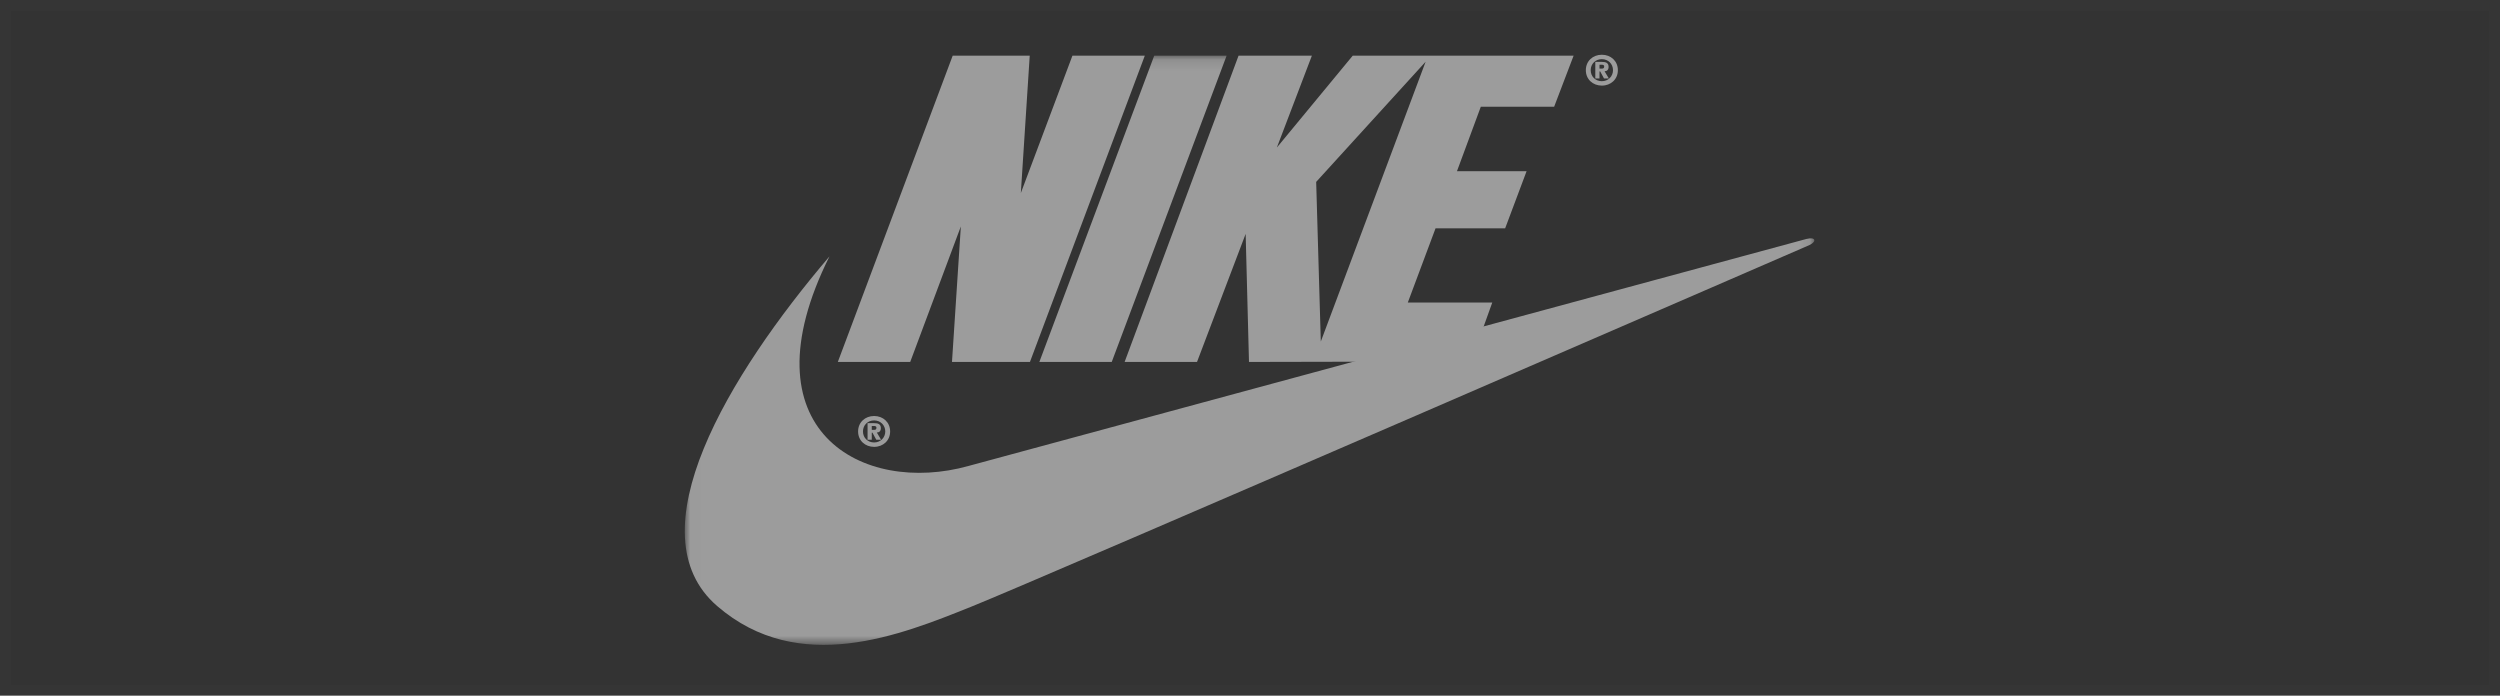
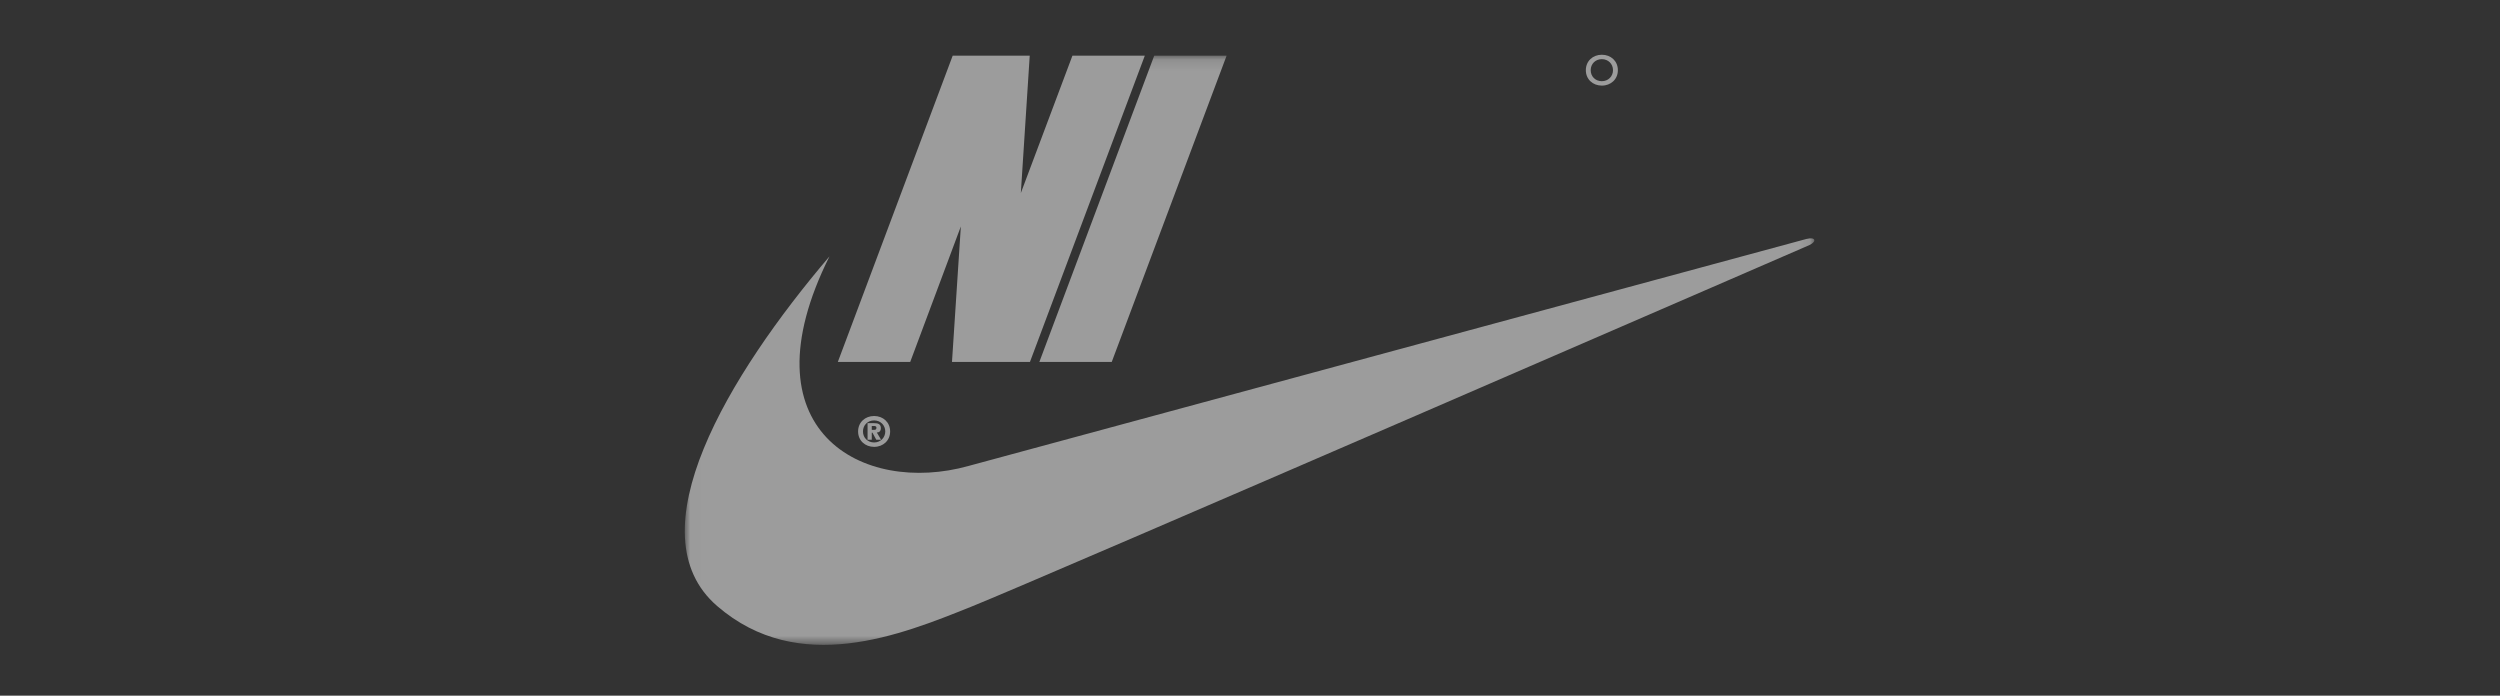
<svg xmlns="http://www.w3.org/2000/svg" xmlns:xlink="http://www.w3.org/1999/xlink" width="230" height="64" viewBox="0 0 230 64">
  <rect x="0" y="0" width="230" height="64" fill="#333333" stroke="none" />
  <defs>
    <path id="cwenwwqnca" d="M0.01 0.122L103.919 0.122 103.919 54.328 0.01 54.328z" />
  </defs>
  <g fill="none" fill-rule="evenodd">
    <g>
      <g>
        <g>
          <path fill="#9C9C9C" d="M17.419 35.706c-.589 0-1.026-.43-1.026-1.012 0-.582.434-1.016 1.026-1.016.585 0 1.026.44 1.026 1.016 0 .571-.444 1.012-1.026 1.012zm0-2.434c-.826 0-1.474.578-1.474 1.422 0 .843.65 1.418 1.474 1.418.823 0 1.473-.578 1.473-1.418 0-.844-.647-1.422-1.473-1.422zM31.755 28.299L24.583 28.299 25.398 15.833 20.74 28.299 14.08 28.299 24.648.122 31.735.122 30.917 12.759 35.663.122 42.323.122 31.755 28.299" transform="translate(-746 -4434) translate(746 4434) translate(63 5)" />
          <g transform="translate(-746 -4434) translate(746 4434) translate(63 5)">
            <mask id="1czs64e6zb" fill="#fff">
              <use xlink:href="#cwenwwqnca" />
            </mask>
            <path fill="#9C9C9C" d="M32.62 28.299L43.188 0.122 49.848 0.122 39.28 28.299 32.62 28.299" mask="url(#1czs64e6zb)" />
            <path fill="#9C9C9C" d="M13.312 18.587C4.005 29.517-4.774 44.059 2.98 50.757c7.514 6.489 16.907 2.646 23.311.085 6.404-2.562 77.19-33.301 77.19-33.301.683-.342.555-.769-.299-.555-.344.086-77.062 20.877-77.062 20.877-9.734 2.732-20.834-3.224-12.808-19.276" mask="url(#1czs64e6zb)" />
          </g>
-           <path fill="#9C9C9C" d="M17.422 34.546h-.22v-.355h.186c.113 0 .244.014.244.162 0 .158-.076.193-.21.193zm.248.248c.207-.01.368-.117.368-.403 0-.369-.24-.462-.643-.462h-.579v1.529h.386v-.65h.065l.351.65h.444l-.392-.664zM84.37 2.47c-.588 0-1.026-.43-1.026-1.012 0-.582.434-1.016 1.026-1.016.586 0 1.026.44 1.026 1.016 0 .571-.444 1.012-1.026 1.012zm0-2.434c-.826 0-1.473.578-1.473 1.422 0 .843.65 1.418 1.473 1.418.823 0 1.474-.578 1.474-1.418 0-.844-.647-1.422-1.474-1.422z" transform="translate(-746 -4434) translate(746 4434) translate(63 5)" />
-           <path fill="#9C9C9C" d="M84.374 1.31h-.22V.955h.186c.113 0 .244.014.244.162 0 .158-.076.193-.21.193zm.248.247c.206-.01.368-.116.368-.402 0-.369-.24-.462-.644-.462h-.578v1.529h.386v-.65h.065l.351.65h.444l-.392-.665zM58.514 26.421l-.426-14.687L68.158.678l-9.644 25.743zM79.982 4.818l1.79-4.696H61.45L54.47 8.575 57.693.122h-6.746L40.465 28.299h6.66L51.6 16.516l.307 11.783 20.436-.044 1.945-5.42h-7.77l2.553-6.831h6.404l1.97-5.252H71.04l2.195-5.934h6.746z" transform="translate(-746 -4434) translate(746 4434) translate(63 5)" />
+           <path fill="#9C9C9C" d="M17.422 34.546h-.22v-.355h.186c.113 0 .244.014.244.162 0 .158-.076.193-.21.193zm.248.248c.207-.01.368-.117.368-.403 0-.369-.24-.462-.643-.462h-.579v1.529h.386v-.65h.065l.351.65h.444zM84.37 2.47c-.588 0-1.026-.43-1.026-1.012 0-.582.434-1.016 1.026-1.016.586 0 1.026.44 1.026 1.016 0 .571-.444 1.012-1.026 1.012zm0-2.434c-.826 0-1.473.578-1.473 1.422 0 .843.65 1.418 1.473 1.418.823 0 1.474-.578 1.474-1.418 0-.844-.647-1.422-1.474-1.422z" transform="translate(-746 -4434) translate(746 4434) translate(63 5)" />
        </g>
-         <path stroke="#FFF" stroke-opacity=".01" d="M0.5 0.5H229.5V63.5H0.5z" transform="translate(-746 -4434) translate(746 4434)" />
      </g>
    </g>
  </g>
</svg>